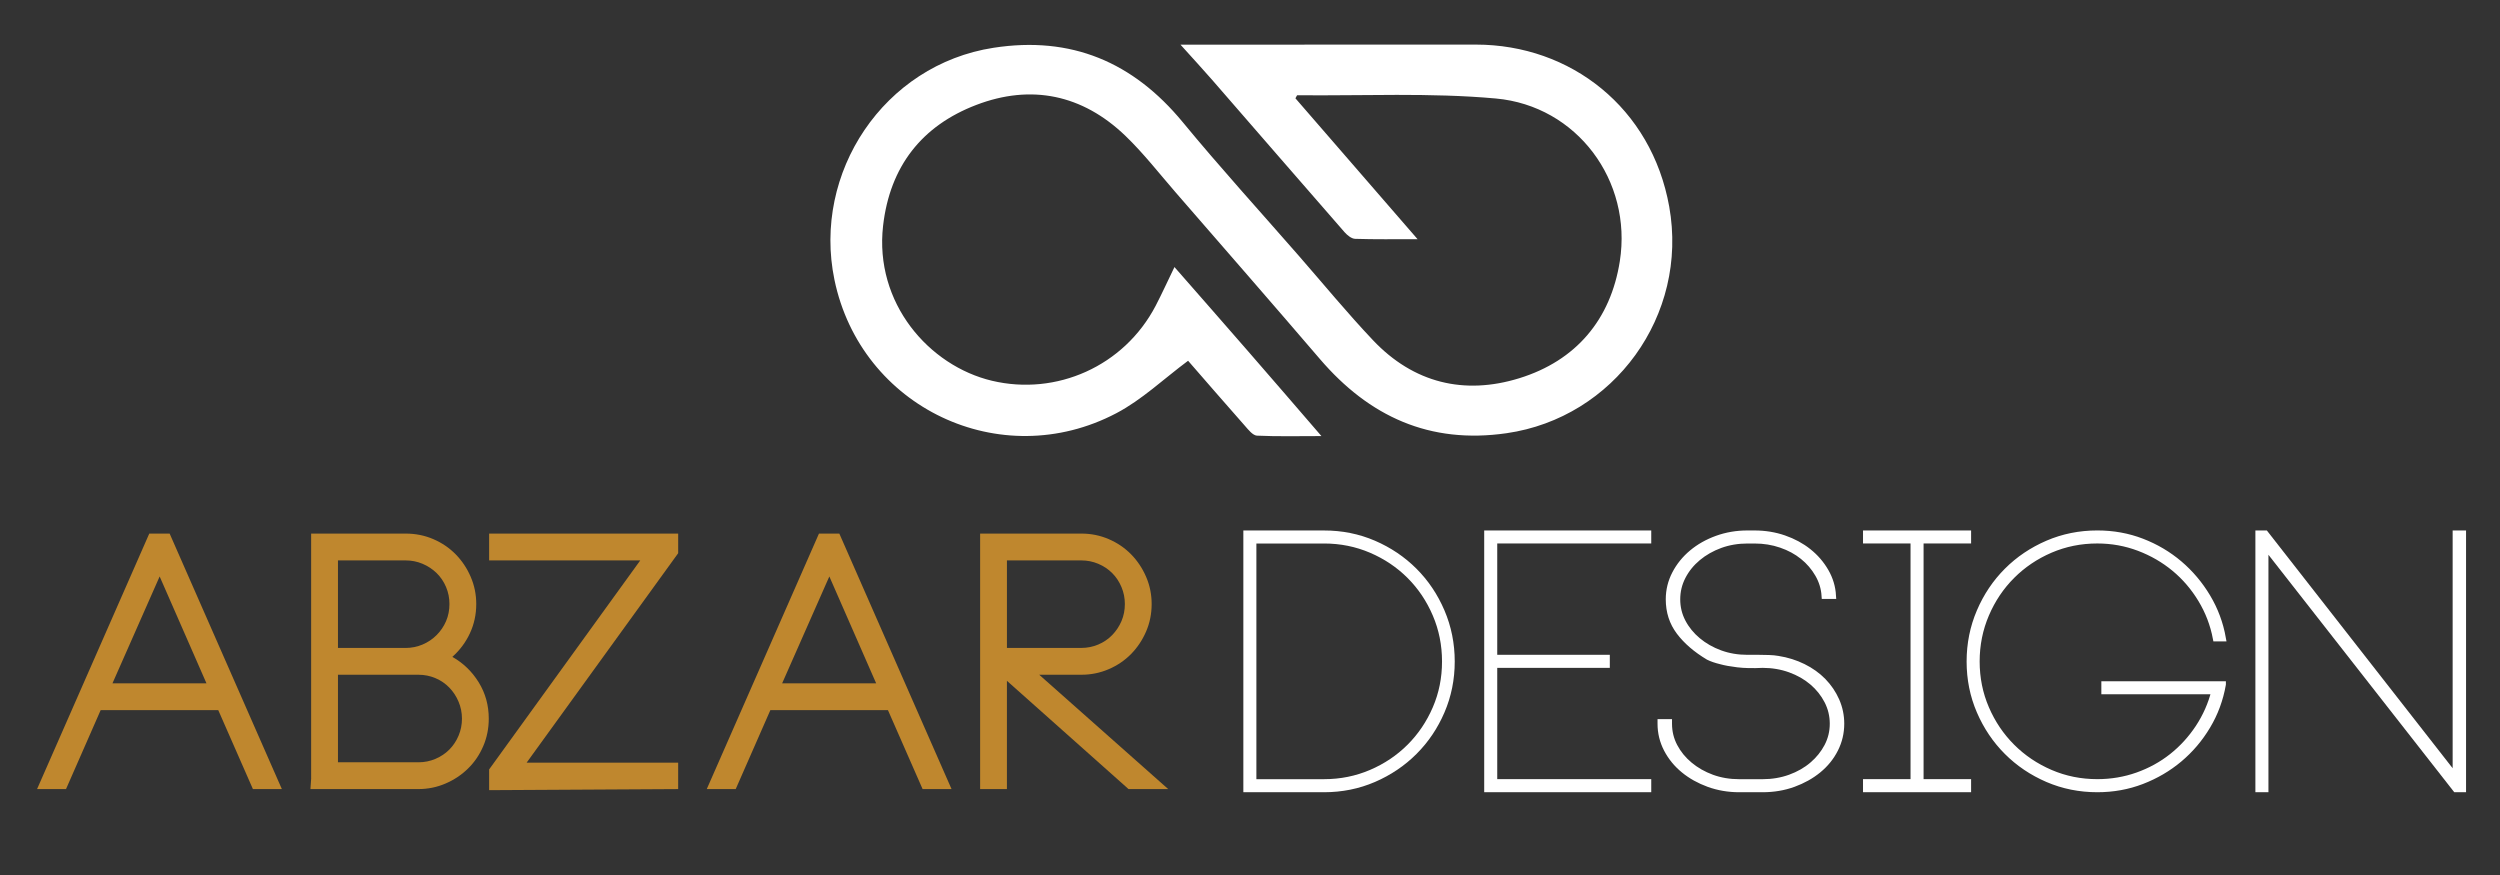
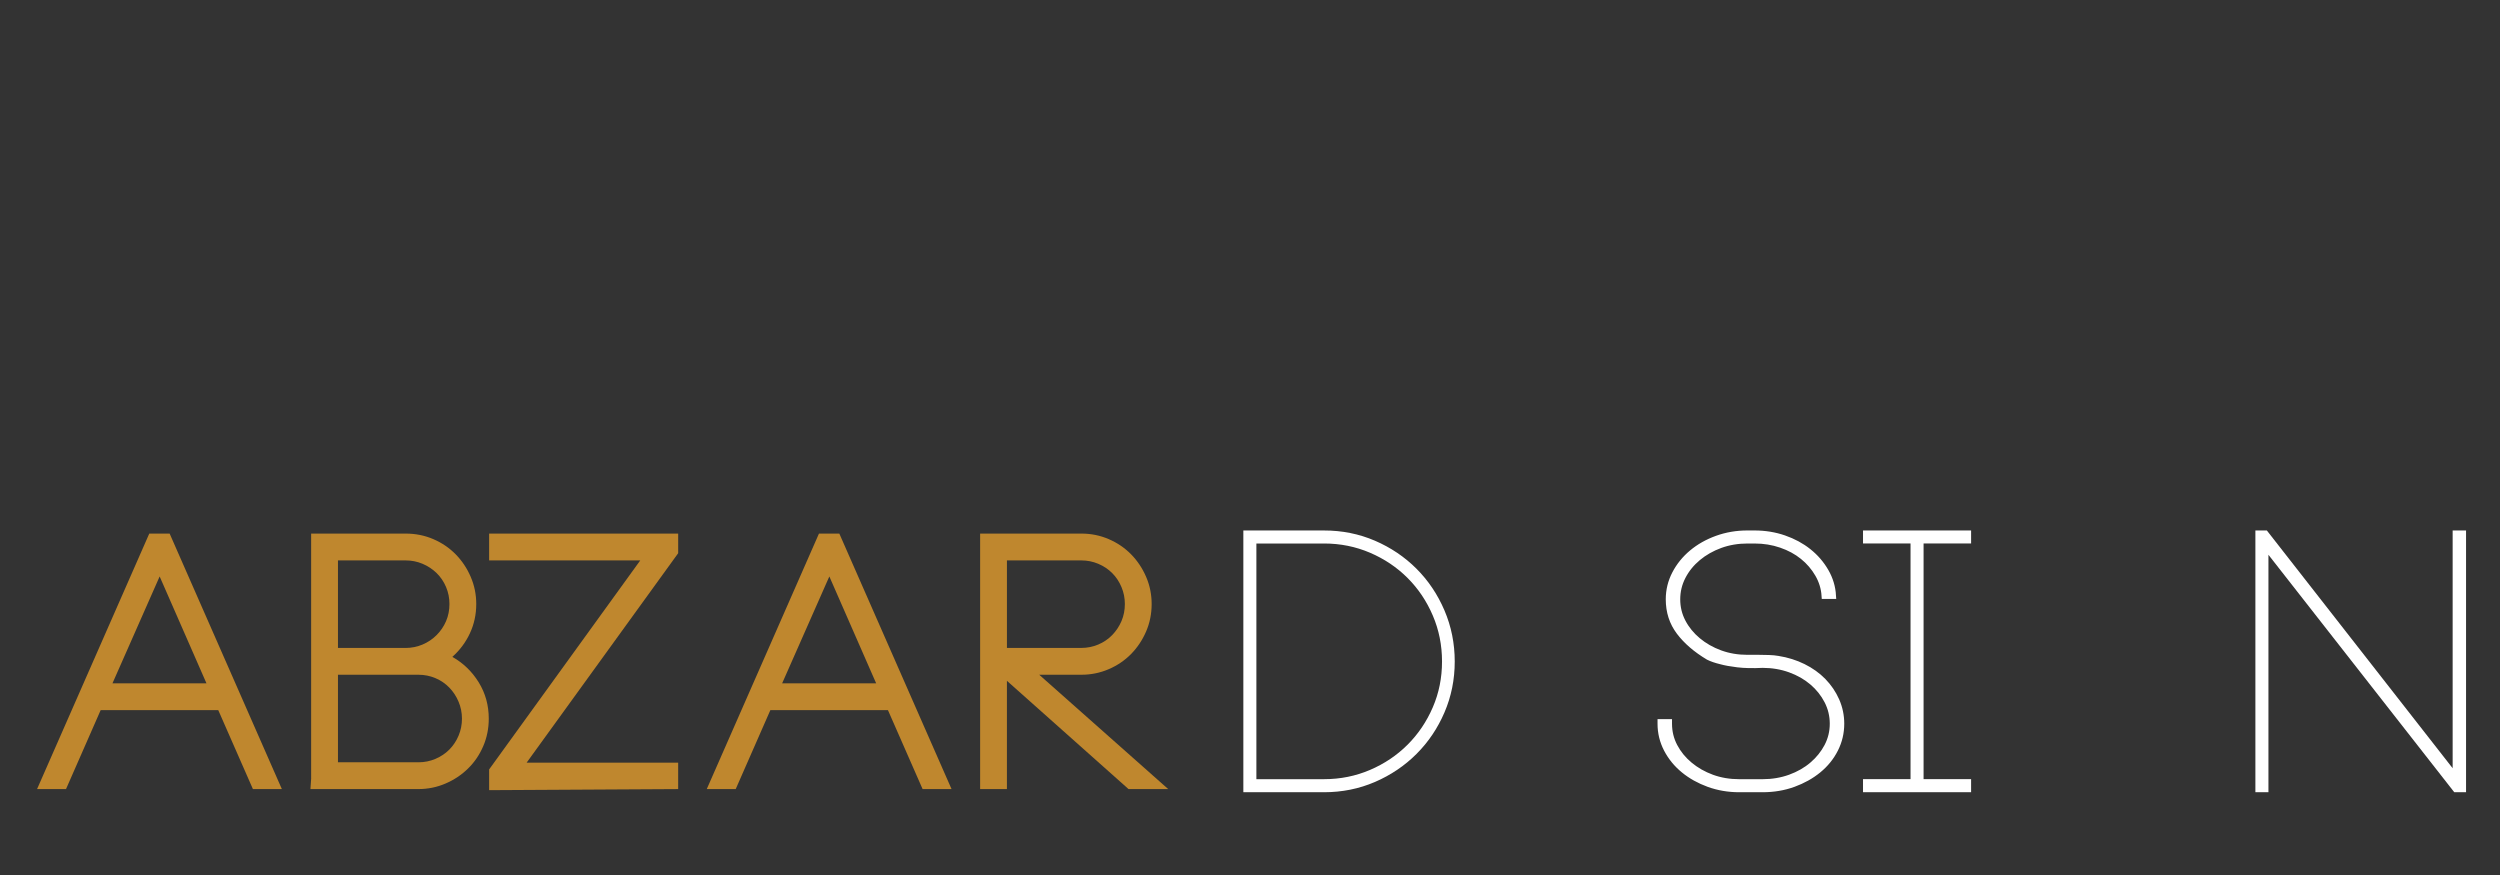
<svg xmlns="http://www.w3.org/2000/svg" version="1.1" baseProfile="tiny" id="Calque_1" x="0px" y="0px" width="200px" height="70px" viewBox="0 0 200 70" xml:space="preserve">
  <rect x="0" y="0" width="200" height="70" fill="#333333" stroke="none" />
  <rect x="-121.59" y="163.834" fill-rule="evenodd" fill="#5E5E5E" width="200" height="70" />
-   <path fill-rule="evenodd" fill="#FFFFFF" d="M93.957,21.364c2.013,2.3,3.962,4.517,5.899,6.747c1.904,2.185,3.797,4.385,5.858,6.775  c-1.851,0-3.507,0.042-5.159-0.034c-0.333-0.021-0.685-0.469-0.961-0.785c-1.573-1.776-3.125-3.577-4.547-5.207  c-1.958,1.455-3.695,3.125-5.744,4.199c-9.255,4.862-20.43-0.453-22.548-10.68C64.983,13.821,70.696,5.18,79.486,3.822  c6.208-0.958,11.156,1.132,15.13,5.947c3.001,3.643,6.183,7.136,9.289,10.695c1.973,2.261,3.878,4.582,5.942,6.761  c3.239,3.417,7.289,4.398,11.701,3.032c4.531-1.403,7.305-4.686,8.038-9.361c1.009-6.425-3.419-12.427-9.92-13.016  c-5.26-0.477-10.587-0.206-15.887-0.26c-0.022,0-0.044,0.071-0.145,0.245c3.174,3.662,6.387,7.361,9.771,11.269  c-1.849,0-3.42,0.024-4.99-0.027c-0.292-0.007-0.633-0.286-0.846-0.527c-3.542-4.056-7.064-8.127-10.597-12.189  c-0.747-0.856-1.518-1.69-2.534-2.819c1.609,0,2.865,0,4.117,0c6.505-0.004,13.012-0.004,19.515-0.004  c7.597,0,14.057,5.072,15.468,12.961c1.557,8.714-4.434,16.893-13.011,18.128c-6.155,0.889-10.986-1.332-14.932-5.932  c-3.822-4.459-7.679-8.884-11.529-13.315c-1.33-1.531-2.583-3.149-4.041-4.551c-3.428-3.29-7.524-4.147-11.924-2.464  c-4.353,1.665-6.908,4.914-7.454,9.66c-0.71,6.191,3.671,11.207,8.71,12.406c5.146,1.222,10.558-1.152,13.092-5.992  C92.958,23.491,93.411,22.49,93.957,21.364z" />
  <g>
    <path fill="#BF872E" d="M13.571,42.687l8.978,20.44h-2.316l-2.773-6.318H8.054l-2.773,6.318H2.965l8.977-20.44H13.571z    M16.517,54.665l-3.745-8.549l-3.774,8.549H16.517z" />
    <path fill="#BF872E" d="M36.188,52.55c0.875,0.495,1.58,1.177,2.113,2.044c0.533,0.867,0.8,1.834,0.8,2.901   c0,0.782-0.148,1.515-0.443,2.201s-0.7,1.282-1.215,1.786c-0.514,0.506-1.114,0.906-1.801,1.201   c-0.687,0.296-1.41,0.443-2.173,0.443h-8.634l0.057-0.829V42.687h7.564c0.782,0,1.518,0.147,2.206,0.442   c0.688,0.296,1.284,0.7,1.791,1.215c0.506,0.516,0.908,1.115,1.203,1.802c0.296,0.686,0.444,1.41,0.444,2.173   c0,0.839-0.169,1.62-0.507,2.344C37.255,51.387,36.787,52.016,36.188,52.55z M33.805,51.563c0.427-0.181,0.802-0.433,1.125-0.757   c0.323-0.324,0.575-0.696,0.755-1.115s0.271-0.877,0.271-1.372c0-0.477-0.09-0.929-0.271-1.357   c-0.181-0.43-0.433-0.802-0.755-1.116c-0.323-0.314-0.698-0.563-1.125-0.743c-0.428-0.181-0.879-0.271-1.354-0.271h-5.414v7.004   h5.414C32.926,51.834,33.377,51.744,33.805,51.563z M34.833,60.711c0.427-0.181,0.798-0.429,1.112-0.743   c0.313-0.313,0.561-0.687,0.741-1.115s0.271-0.881,0.271-1.357s-0.091-0.93-0.271-1.358s-0.427-0.806-0.741-1.129   c-0.313-0.324-0.685-0.576-1.112-0.758c-0.428-0.181-0.879-0.271-1.354-0.271h-6.442v7.004h6.442   C33.955,60.982,34.406,60.893,34.833,60.711z" />
    <path fill="#BF872E" d="M54.253,44.258L42.131,61.012h12.122v2.115L39.13,63.213v-1.658L51.223,44.83H39.13v-2.144h15.124V44.258z" />
    <path fill="#BF872E" d="M67.146,42.687l8.978,20.44h-2.316l-2.773-6.318h-9.405l-2.773,6.318h-2.316l8.976-20.44H67.146z    M70.092,54.665l-3.745-8.549l-3.775,8.549H70.092z" />
    <path fill="#BF872E" d="M83.137,53.979l10.32,9.148h-3.173l-9.731-8.663v8.663H78.41v-20.44h8.108c0.763,0,1.489,0.147,2.177,0.442   c0.688,0.296,1.284,0.7,1.791,1.215c0.505,0.516,0.906,1.115,1.203,1.802c0.295,0.686,0.443,1.41,0.443,2.173   c0,0.781-0.148,1.516-0.443,2.201c-0.297,0.686-0.698,1.286-1.203,1.801c-0.507,0.515-1.103,0.92-1.791,1.215   c-0.688,0.296-1.414,0.443-2.177,0.443H83.137z M80.554,51.834h5.948c0.476,0,0.929-0.09,1.357-0.271   c0.43-0.181,0.801-0.433,1.116-0.757c0.314-0.324,0.562-0.696,0.742-1.115c0.181-0.419,0.272-0.877,0.272-1.372   c0-0.477-0.091-0.929-0.272-1.357c-0.18-0.43-0.428-0.802-0.742-1.116c-0.315-0.314-0.686-0.563-1.116-0.743   c-0.428-0.181-0.881-0.271-1.357-0.271h-5.948V51.834z" />
  </g>
  <g>
    <path fill="#FFFFFF" stroke="#FFFFFF" stroke-width="0.5" stroke-miterlimit="10" d="M109.895,43.486   c1.239,0.534,2.32,1.263,3.246,2.188c0.925,0.925,1.653,2.012,2.187,3.259c0.533,1.248,0.801,2.578,0.801,3.988   s-0.268,2.734-0.801,3.974s-1.262,2.321-2.187,3.245c-0.926,0.925-2.007,1.653-3.246,2.188c-1.238,0.533-2.563,0.8-3.973,0.8   h-6.175h-0.029v-20.44h0.029h6.175C107.332,42.687,108.656,42.953,109.895,43.486z M109.695,61.826   c1.181-0.505,2.211-1.196,3.087-2.072c0.877-0.877,1.568-1.901,2.073-3.074c0.505-1.172,0.757-2.425,0.757-3.759   s-0.252-2.592-0.757-3.774c-0.505-1.182-1.196-2.21-2.073-3.087c-0.876-0.877-1.906-1.567-3.087-2.073   c-1.183-0.504-2.44-0.757-3.773-0.757h-5.661v19.354h5.661C107.255,62.584,108.513,62.331,109.695,61.826z" />
-     <path fill="#FFFFFF" stroke="#FFFFFF" stroke-width="0.5" stroke-miterlimit="10" d="M119.529,43.229v9.405h9.006v0.543h-9.006   v9.406h12.321v0.543h-12.864v-20.44h12.864v0.543H119.529z" />
    <path fill="#FFFFFF" stroke="#FFFFFF" stroke-width="0.5" stroke-miterlimit="10" d="M142.24,52.721   c0.723,0.114,1.393,0.324,2.01,0.629c0.619,0.306,1.151,0.686,1.599,1.143c0.446,0.459,0.799,0.978,1.056,1.559   c0.256,0.582,0.385,1.196,0.385,1.845c0,0.725-0.161,1.405-0.485,2.044c-0.323,0.639-0.77,1.19-1.34,1.657   c-0.572,0.468-1.237,0.839-1.998,1.116c-0.761,0.275-1.579,0.414-2.454,0.414h-1.883c-0.855,0-1.664-0.139-2.426-0.414   c-0.761-0.277-1.426-0.648-1.996-1.116c-0.571-0.467-1.022-1.019-1.356-1.657c-0.333-0.639-0.499-1.319-0.499-2.044v-0.114h0.658   v0.114c0,0.647,0.147,1.253,0.442,1.815c0.294,0.562,0.698,1.058,1.212,1.486c0.513,0.429,1.107,0.768,1.782,1.016   c0.676,0.247,1.403,0.371,2.183,0.371h1.883c0.779,0,1.513-0.124,2.197-0.371c0.684-0.248,1.278-0.587,1.782-1.016   s0.903-0.925,1.198-1.486c0.294-0.563,0.442-1.168,0.442-1.815c0-0.648-0.148-1.259-0.442-1.83c-0.295-0.571-0.694-1.071-1.198-1.5   c-0.504-0.43-1.099-0.768-1.782-1.016c-0.685-0.247-1.418-0.372-2.197-0.372c-0.799,0.039-1.47,0.024-2.011-0.043   c-0.542-0.066-0.984-0.146-1.326-0.242c-0.399-0.096-0.732-0.21-0.999-0.343c-0.988-0.592-1.764-1.259-2.324-2.002   c-0.562-0.743-0.842-1.61-0.842-2.602c0-0.724,0.166-1.405,0.499-2.044c0.332-0.639,0.784-1.196,1.354-1.673   c0.57-0.476,1.236-0.853,1.998-1.129c0.76-0.275,1.568-0.414,2.424-0.414h0.57c0.837,0,1.626,0.128,2.368,0.386   c0.741,0.257,1.393,0.61,1.953,1.058c0.562,0.448,1.018,0.977,1.37,1.587c0.352,0.61,0.546,1.257,0.585,1.944h-0.657   c-0.039-0.61-0.216-1.188-0.53-1.73c-0.313-0.543-0.719-1.015-1.214-1.414c-0.496-0.401-1.077-0.716-1.744-0.944   c-0.668-0.229-1.372-0.343-2.116-0.343h-0.571c-0.781,0-1.511,0.124-2.188,0.371c-0.676,0.249-1.271,0.586-1.786,1.016   c-0.515,0.429-0.92,0.929-1.215,1.5c-0.296,0.572-0.443,1.182-0.443,1.83c0,0.647,0.147,1.254,0.442,1.815   c0.295,0.563,0.698,1.058,1.212,1.486c0.513,0.429,1.107,0.768,1.783,1.016c0.675,0.247,1.402,0.371,2.182,0.371h0.913   c0.267,0,0.537,0.005,0.813,0.015C141.788,52.658,142.03,52.683,142.24,52.721z" />
    <path fill="#FFFFFF" stroke="#FFFFFF" stroke-width="0.5" stroke-miterlimit="10" d="M153.636,43.229v19.354h3.802v0.543h-8.147   v-0.543h3.802V43.229h-3.802v-0.543h8.147v0.543H153.636z" />
-     <path fill="#FFFFFF" stroke="#FFFFFF" stroke-width="0.5" stroke-miterlimit="10" d="M177.821,54.751   c-0.21,1.2-0.618,2.311-1.229,3.33c-0.61,1.021-1.358,1.901-2.244,2.645s-1.887,1.33-3.002,1.759s-2.301,0.643-3.56,0.643   c-1.41,0-2.734-0.267-3.974-0.8c-1.238-0.534-2.321-1.263-3.245-2.188c-0.925-0.924-1.653-2.006-2.187-3.245   c-0.534-1.239-0.801-2.563-0.801-3.974s0.267-2.74,0.801-3.988c0.533-1.247,1.262-2.334,2.187-3.259   c0.924-0.925,2.007-1.653,3.245-2.188c1.239-0.533,2.563-0.8,3.974-0.8c1.259,0,2.444,0.214,3.56,0.643s2.116,1.021,3.002,1.772   c0.886,0.754,1.634,1.64,2.244,2.659s1.019,2.12,1.229,3.302h-0.543c-0.21-1.105-0.605-2.139-1.186-3.102   c-0.582-0.963-1.292-1.791-2.13-2.487c-0.839-0.695-1.787-1.244-2.845-1.645c-1.059-0.399-2.169-0.6-3.331-0.6   c-1.334,0-2.587,0.253-3.759,0.757c-1.173,0.506-2.197,1.196-3.073,2.073c-0.877,0.877-1.568,1.905-2.073,3.087   c-0.505,1.183-0.758,2.44-0.758,3.774s0.253,2.587,0.758,3.759c0.505,1.173,1.196,2.197,2.073,3.074   c0.876,0.876,1.9,1.567,3.073,2.072c1.172,0.505,2.425,0.758,3.759,0.758c1.124,0,2.197-0.182,3.217-0.543   c1.019-0.362,1.938-0.867,2.759-1.516c0.818-0.648,1.524-1.42,2.116-2.315c0.59-0.896,1.019-1.867,1.285-2.916h-8.805v-0.543   H177.821z" />
    <path fill="#FFFFFF" stroke="#FFFFFF" stroke-width="0.5" stroke-miterlimit="10" d="M197.034,42.687v20.44h-0.572l-15.237-19.469   v19.469h-0.544v-20.44h0.544l15.237,19.497V42.687H197.034z" />
  </g>
</svg>